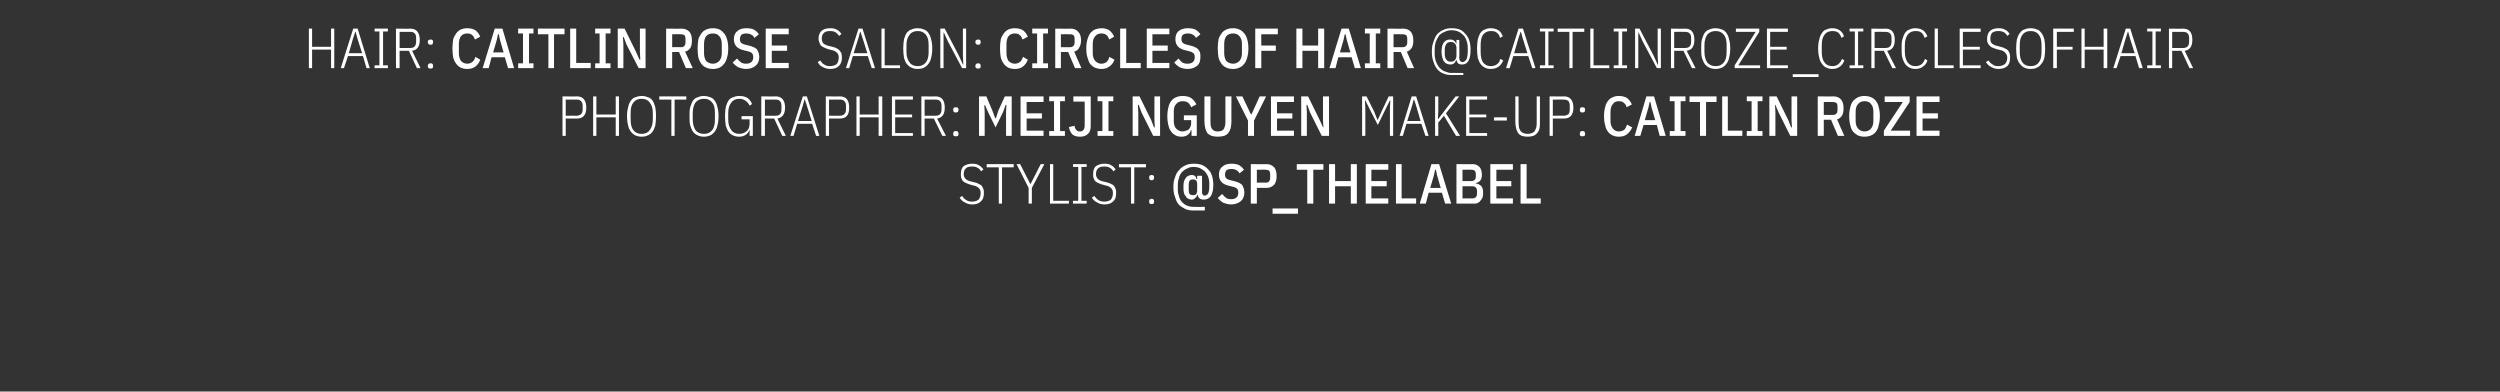
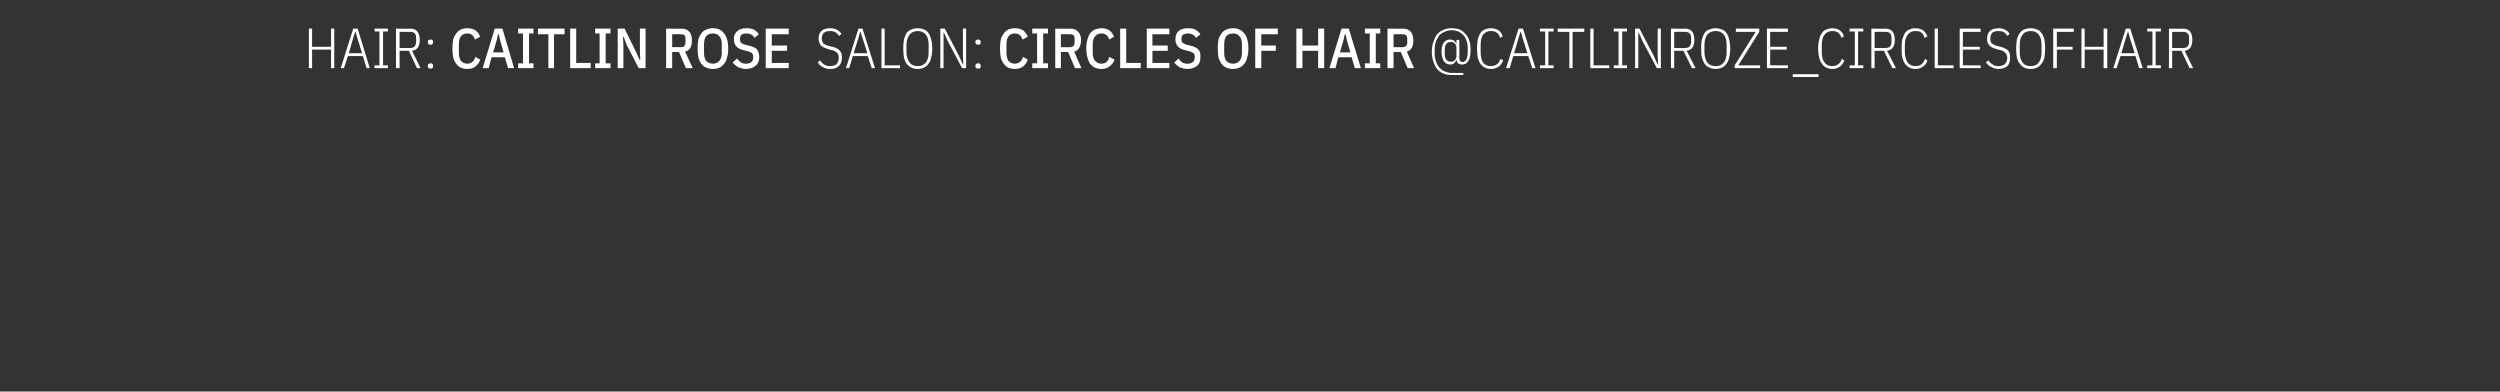
<svg xmlns="http://www.w3.org/2000/svg" version="1.1" width="620px" height="97.1px" viewBox="0 -6 620 97.1" style="top:-6px">
  <rect x="0" y="-6" width="620" height="97.1" fill="#333333" stroke="none" />
  <desc>Hair: Caitlin Rose Salon: Circles of Hair @caitlinroze_circlesofhair Photographer: Meiji Nguyen Make Up: Caitlin Roze...</desc>
  <defs />
  <g id="Polygon180861">
-     <path d="M 241.1 44.7 C 240.4 44.7 239.7 44.5 239.3 44.2 C 238.8 44 238.3 43.6 238 43 C 238 43 238.6 42.6 238.6 42.6 C 238.9 43 239.2 43.4 239.6 43.6 C 240 43.9 240.5 44 241.1 44 C 241.8 44 242.3 43.8 242.7 43.5 C 243 43.1 243.2 42.6 243.2 41.9 C 243.2 41.4 243.1 41 242.8 40.7 C 242.5 40.4 242.1 40.1 241.4 40 C 241.4 40 240.7 39.8 240.7 39.8 C 240.2 39.7 239.9 39.5 239.6 39.4 C 239.3 39.3 239 39.1 238.8 38.9 C 238.6 38.7 238.5 38.4 238.4 38.1 C 238.3 37.9 238.3 37.5 238.3 37.2 C 238.3 36.3 238.5 35.6 239 35.2 C 239.6 34.8 240.3 34.6 241.1 34.6 C 241.8 34.6 242.4 34.7 242.8 35 C 243.2 35.2 243.6 35.6 243.9 36 C 243.9 36 243.3 36.5 243.3 36.5 C 243.1 36.1 242.8 35.8 242.4 35.6 C 242.1 35.4 241.7 35.3 241.1 35.3 C 240.4 35.3 239.9 35.4 239.6 35.7 C 239.2 36 239 36.5 239 37.2 C 239 37.7 239.2 38.1 239.5 38.4 C 239.7 38.6 240.2 38.9 240.8 39 C 240.8 39 241.6 39.2 241.6 39.2 C 242 39.3 242.4 39.4 242.7 39.6 C 243 39.7 243.3 39.9 243.5 40.1 C 243.6 40.4 243.8 40.6 243.9 40.9 C 244 41.2 244 41.5 244 41.9 C 244 42.9 243.8 43.5 243.2 44 C 242.7 44.5 242 44.7 241.1 44.7 Z M 248.5 35.5 L 248.5 44.5 L 247.7 44.5 L 247.7 35.5 L 244.7 35.5 L 244.7 34.7 L 251.4 34.7 L 251.4 35.5 L 248.5 35.5 Z M 255.1 44.5 L 255.1 40.6 L 252.1 34.7 L 253 34.7 L 255.5 39.6 L 255.6 39.6 L 258.1 34.7 L 259 34.7 L 255.9 40.6 L 255.9 44.5 L 255.1 44.5 Z M 260.4 44.5 L 260.4 34.7 L 261.2 34.7 L 261.2 43.8 L 265.1 43.8 L 265.1 44.5 L 260.4 44.5 Z M 266.1 44.5 L 266.1 43.8 L 267.4 43.8 L 267.4 35.4 L 266.1 35.4 L 266.1 34.7 L 269.5 34.7 L 269.5 35.4 L 268.2 35.4 L 268.2 43.8 L 269.5 43.8 L 269.5 44.5 L 266.1 44.5 Z M 273.9 44.7 C 273.2 44.7 272.5 44.5 272.1 44.2 C 271.6 44 271.1 43.6 270.8 43 C 270.8 43 271.4 42.6 271.4 42.6 C 271.7 43 272 43.4 272.4 43.6 C 272.8 43.9 273.3 44 273.9 44 C 274.6 44 275.1 43.8 275.5 43.5 C 275.8 43.1 276 42.6 276 41.9 C 276 41.4 275.9 41 275.6 40.7 C 275.3 40.4 274.9 40.1 274.2 40 C 274.2 40 273.5 39.8 273.5 39.8 C 273 39.7 272.7 39.5 272.4 39.4 C 272.1 39.3 271.8 39.1 271.6 38.9 C 271.4 38.7 271.3 38.4 271.2 38.1 C 271.1 37.9 271.1 37.5 271.1 37.2 C 271.1 36.3 271.3 35.6 271.8 35.2 C 272.4 34.8 273.1 34.6 273.9 34.6 C 274.6 34.6 275.2 34.7 275.6 35 C 276 35.2 276.4 35.6 276.7 36 C 276.7 36 276.1 36.5 276.1 36.5 C 275.9 36.1 275.6 35.8 275.2 35.6 C 274.9 35.4 274.5 35.3 273.9 35.3 C 273.2 35.3 272.7 35.4 272.4 35.7 C 272 36 271.8 36.5 271.8 37.2 C 271.8 37.7 272 38.1 272.3 38.4 C 272.5 38.6 273 38.9 273.6 39 C 273.6 39 274.4 39.2 274.4 39.2 C 274.8 39.3 275.2 39.4 275.5 39.6 C 275.8 39.7 276.1 39.9 276.3 40.1 C 276.4 40.4 276.6 40.6 276.7 40.9 C 276.8 41.2 276.8 41.5 276.8 41.9 C 276.8 42.9 276.6 43.5 276 44 C 275.5 44.5 274.8 44.7 273.9 44.7 Z M 281.3 35.5 L 281.3 44.5 L 280.5 44.5 L 280.5 35.5 L 277.5 35.5 L 277.5 34.7 L 284.2 34.7 L 284.2 35.5 L 281.3 35.5 Z M 286.2 44.1 C 286.2 44.5 286 44.6 285.6 44.6 C 285.2 44.6 285 44.5 285 44.1 C 285 44.1 285 43.9 285 43.9 C 285 43.5 285.2 43.3 285.6 43.3 C 286 43.3 286.2 43.5 286.2 43.9 C 286.25 43.9 286.2 44.1 286.2 44.1 C 286.2 44.1 286.25 44.09 286.2 44.1 Z M 286.2 38.1 C 286.2 38.5 286 38.7 285.6 38.7 C 285.2 38.7 285 38.5 285 38.1 C 285 38.1 285 37.9 285 37.9 C 285 37.6 285.2 37.4 285.6 37.4 C 286 37.4 286.2 37.6 286.2 37.9 C 286.25 37.94 286.2 38.1 286.2 38.1 C 286.2 38.1 286.25 38.12 286.2 38.1 Z M 298.8 46.2 C 298.8 46.2 296.02 46.2 296 46.2 C 295.2 46.2 294.5 46.1 293.9 45.8 C 293.3 45.5 292.8 45.2 292.3 44.7 C 291.9 44.2 291.6 43.6 291.4 42.8 C 291.1 42.1 291 41.3 291 40.4 C 291 39.5 291.1 38.7 291.4 38 C 291.6 37.3 291.9 36.7 292.4 36.2 C 292.8 35.7 293.3 35.3 294 35 C 294.6 34.7 295.3 34.6 296.1 34.6 C 296.8 34.6 297.5 34.7 298.1 34.9 C 298.7 35.2 299.2 35.5 299.6 36 C 300.1 36.4 300.4 37 300.6 37.7 C 300.8 38.3 300.9 39.1 300.9 39.9 C 300.9 41.1 300.7 41.9 300.3 42.6 C 299.9 43.2 299.3 43.5 298.6 43.5 C 298.1 43.5 297.7 43.4 297.5 43.2 C 297.2 43 297.1 42.7 297 42.3 C 297 42.3 296.9 42.3 296.9 42.3 C 296.8 42.7 296.7 42.9 296.4 43.1 C 296.2 43.4 295.9 43.5 295.5 43.5 C 295.2 43.5 295 43.4 294.7 43.3 C 294.5 43.2 294.2 43 294.1 42.7 C 293.9 42.5 293.7 42.2 293.6 41.8 C 293.5 41.4 293.5 41 293.5 40.4 C 293.5 39.9 293.5 39.5 293.6 39.1 C 293.7 38.7 293.9 38.4 294.1 38.1 C 294.2 37.9 294.5 37.7 294.7 37.6 C 295 37.5 295.2 37.4 295.5 37.4 C 295.9 37.4 296.2 37.5 296.4 37.7 C 296.6 37.9 296.7 38.2 296.8 38.5 C 296.79 38.51 296.9 38.5 296.9 38.5 L 296.9 37.6 L 298.1 37.6 C 298.1 37.6 298.13 41.65 298.1 41.6 C 298.1 42 298.2 42.2 298.3 42.3 C 298.4 42.5 298.5 42.5 298.8 42.5 C 299.1 42.5 299.4 42.3 299.6 42 C 299.8 41.6 299.9 41 299.9 40.3 C 299.9 40.3 299.9 39.5 299.9 39.5 C 299.9 38.8 299.8 38.3 299.6 37.8 C 299.4 37.3 299.1 36.9 298.8 36.5 C 298.4 36.2 298 35.9 297.6 35.7 C 297.1 35.5 296.6 35.4 296 35.4 C 295.4 35.4 294.9 35.5 294.4 35.8 C 293.9 36 293.5 36.3 293.1 36.7 C 292.8 37.1 292.5 37.5 292.4 38.1 C 292.2 38.6 292.1 39.2 292.1 39.9 C 292.1 39.9 292.1 40.9 292.1 40.9 C 292.1 41.6 292.2 42.2 292.4 42.7 C 292.5 43.2 292.8 43.7 293.1 44.1 C 293.5 44.5 293.9 44.8 294.4 45 C 294.9 45.2 295.4 45.3 296 45.3 C 296.02 45.35 298.8 45.3 298.8 45.3 L 298.8 46.2 Z M 295.9 42.4 C 296.2 42.4 296.5 42.3 296.7 42.1 C 296.8 41.9 296.9 41.6 296.9 41.3 C 296.9 41.3 296.9 39.6 296.9 39.6 C 296.9 39.3 296.8 39 296.7 38.8 C 296.5 38.6 296.2 38.5 295.9 38.5 C 295.5 38.5 295.2 38.6 295 38.8 C 294.9 39.1 294.8 39.4 294.8 39.8 C 294.8 39.8 294.8 41.1 294.8 41.1 C 294.8 41.5 294.9 41.8 295 42.1 C 295.2 42.3 295.5 42.4 295.9 42.4 Z M 305.3 44.7 C 304.6 44.7 304 44.5 303.4 44.3 C 302.9 44 302.4 43.6 302 43.1 C 302 43.1 303.1 42.1 303.1 42.1 C 303.4 42.5 303.7 42.8 304.1 43.1 C 304.4 43.3 304.9 43.4 305.3 43.4 C 306.5 43.4 307.1 42.8 307.1 41.8 C 307.1 41.4 307 41 306.8 40.8 C 306.6 40.6 306.2 40.4 305.7 40.3 C 305.7 40.3 304.9 40.1 304.9 40.1 C 304 39.9 303.4 39.6 303 39.2 C 302.5 38.7 302.3 38.1 302.3 37.3 C 302.3 36.4 302.6 35.7 303.2 35.3 C 303.7 34.8 304.5 34.6 305.4 34.6 C 306.1 34.6 306.7 34.7 307.2 34.9 C 307.7 35.2 308.1 35.5 308.5 36.1 C 308.5 36.1 307.4 37 307.4 37 C 307.2 36.6 306.9 36.3 306.6 36.2 C 306.3 36 305.9 35.9 305.4 35.9 C 304.9 35.9 304.5 36 304.2 36.2 C 304 36.4 303.8 36.8 303.8 37.3 C 303.8 37.7 303.9 38 304.1 38.2 C 304.3 38.4 304.7 38.6 305.2 38.7 C 305.2 38.7 306 38.9 306 38.9 C 306.4 39 306.8 39.1 307.2 39.3 C 307.5 39.4 307.7 39.6 308 39.8 C 308.2 40.1 308.3 40.3 308.4 40.6 C 308.5 40.9 308.6 41.3 308.6 41.7 C 308.6 42.7 308.3 43.4 307.7 43.9 C 307.1 44.4 306.3 44.7 305.3 44.7 Z M 310.2 44.5 L 310.2 34.7 C 310.2 34.7 314.07 34.75 314.1 34.7 C 314.9 34.7 315.5 35 316 35.5 C 316.4 36 316.6 36.7 316.6 37.7 C 316.6 38.6 316.4 39.3 316 39.8 C 315.5 40.3 314.9 40.6 314.1 40.6 C 314.07 40.57 311.7 40.6 311.7 40.6 L 311.7 44.5 L 310.2 44.5 Z M 311.7 39.3 C 311.7 39.3 313.94 39.26 313.9 39.3 C 314.3 39.3 314.6 39.2 314.7 39 C 314.9 38.8 315 38.5 315 38.1 C 315 38.1 315 37.2 315 37.2 C 315 36.8 314.9 36.5 314.7 36.3 C 314.6 36.2 314.3 36.1 313.9 36.1 C 313.94 36.06 311.7 36.1 311.7 36.1 L 311.7 39.3 Z M 315.6 47 L 315.6 45.7 L 321.9 45.7 L 321.9 47 L 315.6 47 Z M 325.7 36.1 L 325.7 44.5 L 324.2 44.5 L 324.2 36.1 L 321.6 36.1 L 321.6 34.7 L 328.2 34.7 L 328.2 36.1 L 325.7 36.1 Z M 335 40.2 L 331.1 40.2 L 331.1 44.5 L 329.6 44.5 L 329.6 34.7 L 331.1 34.7 L 331.1 38.9 L 335 38.9 L 335 34.7 L 336.5 34.7 L 336.5 44.5 L 335 44.5 L 335 40.2 Z M 338.7 44.5 L 338.7 34.7 L 344.3 34.7 L 344.3 36.1 L 340.1 36.1 L 340.1 38.9 L 343.9 38.9 L 343.9 40.2 L 340.1 40.2 L 340.1 43.2 L 344.3 43.2 L 344.3 44.5 L 338.7 44.5 Z M 346.2 44.5 L 346.2 34.7 L 347.6 34.7 L 347.6 43.2 L 351.2 43.2 L 351.2 44.5 L 346.2 44.5 Z M 358.4 44.5 L 357.6 41.8 L 354.3 41.8 L 353.6 44.5 L 352.1 44.5 L 355 34.7 L 356.9 34.7 L 359.9 44.5 L 358.4 44.5 Z M 356.4 37.5 L 356.1 36.1 L 355.9 36.1 L 355.6 37.5 L 354.7 40.6 L 357.3 40.6 L 356.4 37.5 Z M 361.2 34.7 C 361.2 34.7 365.21 34.75 365.2 34.7 C 366 34.7 366.5 35 366.9 35.4 C 367.3 35.8 367.5 36.5 367.5 37.3 C 367.5 37.9 367.4 38.4 367.1 38.8 C 366.8 39.1 366.5 39.3 366 39.4 C 366 39.4 366 39.5 366 39.5 C 366.2 39.5 366.5 39.6 366.7 39.7 C 366.9 39.8 367.1 39.9 367.3 40.1 C 367.5 40.3 367.6 40.6 367.7 40.8 C 367.8 41.1 367.8 41.4 367.8 41.7 C 367.8 42.1 367.8 42.5 367.7 42.9 C 367.6 43.2 367.4 43.5 367.2 43.7 C 367 44 366.8 44.2 366.5 44.3 C 366.2 44.5 365.9 44.5 365.6 44.5 C 365.6 44.52 361.2 44.5 361.2 44.5 L 361.2 34.7 Z M 362.7 43.2 C 362.7 43.2 365.17 43.2 365.2 43.2 C 365.5 43.2 365.8 43.1 366 42.9 C 366.2 42.7 366.3 42.4 366.3 42 C 366.3 42 366.3 41.4 366.3 41.4 C 366.3 41 366.2 40.7 366 40.5 C 365.8 40.3 365.5 40.2 365.2 40.2 C 365.17 40.18 362.7 40.2 362.7 40.2 L 362.7 43.2 Z M 362.7 38.9 C 362.7 38.9 364.93 38.91 364.9 38.9 C 365.3 38.9 365.5 38.8 365.7 38.6 C 365.9 38.5 366 38.2 366 37.8 C 366 37.8 366 37.2 366 37.2 C 366 36.8 365.9 36.5 365.7 36.3 C 365.5 36.2 365.3 36.1 364.9 36.1 C 364.93 36.06 362.7 36.1 362.7 36.1 L 362.7 38.9 Z M 369.6 44.5 L 369.6 34.7 L 375.2 34.7 L 375.2 36.1 L 371.1 36.1 L 371.1 38.9 L 374.8 38.9 L 374.8 40.2 L 371.1 40.2 L 371.1 43.2 L 375.2 43.2 L 375.2 44.5 L 369.6 44.5 Z M 377.1 44.5 L 377.1 34.7 L 378.6 34.7 L 378.6 43.2 L 382.1 43.2 L 382.1 44.5 L 377.1 44.5 Z " stroke="none" fill="#fff" />
-   </g>
+     </g>
  <g id="Polygon180860">
-     <path d="M 139.5 27.7 L 139.5 17.9 C 139.5 17.9 143.06 17.95 143.1 17.9 C 144.6 17.9 145.4 18.9 145.4 20.7 C 145.4 22.5 144.6 23.4 143.1 23.4 C 143.06 23.41 140.3 23.4 140.3 23.4 L 140.3 27.7 L 139.5 27.7 Z M 140.3 22.7 C 140.3 22.7 143.03 22.68 143 22.7 C 143.5 22.7 143.9 22.5 144.1 22.3 C 144.4 22 144.5 21.6 144.5 21.1 C 144.5 21.1 144.5 20.2 144.5 20.2 C 144.5 19.7 144.4 19.4 144.1 19.1 C 143.9 18.8 143.5 18.7 143 18.7 C 143.03 18.68 140.3 18.7 140.3 18.7 L 140.3 22.7 Z M 152.7 23.1 L 147.9 23.1 L 147.9 27.7 L 147.1 27.7 L 147.1 17.9 L 147.9 17.9 L 147.9 22.4 L 152.7 22.4 L 152.7 17.9 L 153.5 17.9 L 153.5 27.7 L 152.7 27.7 L 152.7 23.1 Z M 159.1 27.9 C 158.6 27.9 158.1 27.8 157.6 27.6 C 157.2 27.4 156.8 27.1 156.5 26.7 C 156.2 26.3 155.9 25.8 155.8 25.2 C 155.6 24.5 155.5 23.7 155.5 22.8 C 155.5 21.9 155.6 21.2 155.8 20.5 C 155.9 19.9 156.2 19.3 156.5 18.9 C 156.8 18.5 157.2 18.2 157.6 18.1 C 158.1 17.9 158.6 17.8 159.1 17.8 C 159.7 17.8 160.2 17.9 160.6 18.1 C 161.1 18.2 161.5 18.5 161.8 18.9 C 162.1 19.3 162.3 19.9 162.5 20.5 C 162.6 21.2 162.7 21.9 162.7 22.8 C 162.7 23.7 162.6 24.5 162.5 25.2 C 162.3 25.8 162.1 26.3 161.8 26.7 C 161.5 27.1 161.1 27.4 160.6 27.6 C 160.2 27.8 159.7 27.9 159.1 27.9 Z M 159.1 27.2 C 160 27.2 160.7 26.9 161.1 26.3 C 161.6 25.7 161.9 24.8 161.9 23.7 C 161.9 23.7 161.9 22 161.9 22 C 161.9 20.8 161.6 20 161.1 19.4 C 160.7 18.8 160 18.5 159.1 18.5 C 158.2 18.5 157.6 18.8 157.1 19.4 C 156.6 20 156.4 20.8 156.4 22 C 156.4 22 156.4 23.7 156.4 23.7 C 156.4 24.8 156.6 25.7 157.1 26.3 C 157.6 26.9 158.2 27.2 159.1 27.2 Z M 167.3 18.7 L 167.3 27.7 L 166.5 27.7 L 166.5 18.7 L 163.5 18.7 L 163.5 17.9 L 170.2 17.9 L 170.2 18.7 L 167.3 18.7 Z M 174.6 27.9 C 174 27.9 173.5 27.8 173.1 27.6 C 172.6 27.4 172.2 27.1 171.9 26.7 C 171.6 26.3 171.4 25.8 171.2 25.2 C 171 24.5 171 23.7 171 22.8 C 171 21.9 171 21.2 171.2 20.5 C 171.4 19.9 171.6 19.3 171.9 18.9 C 172.2 18.5 172.6 18.2 173.1 18.1 C 173.5 17.9 174 17.8 174.6 17.8 C 175.1 17.8 175.6 17.9 176.1 18.1 C 176.5 18.2 176.9 18.5 177.2 18.9 C 177.5 19.3 177.8 19.9 177.9 20.5 C 178.1 21.2 178.2 21.9 178.2 22.8 C 178.2 23.7 178.1 24.5 177.9 25.2 C 177.8 25.8 177.5 26.3 177.2 26.7 C 176.9 27.1 176.5 27.4 176.1 27.6 C 175.6 27.8 175.1 27.9 174.6 27.9 Z M 174.6 27.2 C 175.5 27.2 176.1 26.9 176.6 26.3 C 177.1 25.7 177.3 24.8 177.3 23.7 C 177.3 23.7 177.3 22 177.3 22 C 177.3 20.8 177.1 20 176.6 19.4 C 176.1 18.8 175.5 18.5 174.6 18.5 C 173.7 18.5 173 18.8 172.5 19.4 C 172.1 20 171.8 20.8 171.8 22 C 171.8 22 171.8 23.7 171.8 23.7 C 171.8 24.8 172.1 25.7 172.5 26.3 C 173 26.9 173.7 27.2 174.6 27.2 Z M 185.9 26.3 C 185.9 26.3 185.82 26.25 185.8 26.3 C 185.7 26.7 185.4 27.1 185 27.4 C 184.6 27.7 184 27.9 183.3 27.9 C 182.7 27.9 182.3 27.8 181.8 27.6 C 181.4 27.4 181 27.1 180.7 26.7 C 180.4 26.3 180.2 25.8 180 25.2 C 179.9 24.5 179.8 23.7 179.8 22.8 C 179.8 21.9 179.9 21.2 180 20.5 C 180.2 19.9 180.4 19.3 180.7 18.9 C 181 18.5 181.4 18.2 181.9 18.1 C 182.3 17.9 182.8 17.8 183.4 17.8 C 184.2 17.8 184.9 18 185.4 18.3 C 185.9 18.7 186.3 19.2 186.5 19.8 C 186.5 19.8 185.9 20.2 185.9 20.2 C 185.7 19.7 185.3 19.3 184.9 19 C 184.5 18.7 184 18.5 183.4 18.5 C 182.5 18.5 181.8 18.8 181.4 19.4 C 180.9 20 180.6 20.8 180.6 22 C 180.6 22 180.6 23.7 180.6 23.7 C 180.6 24.8 180.9 25.7 181.4 26.3 C 181.8 26.9 182.5 27.2 183.4 27.2 C 183.8 27.2 184.1 27.1 184.4 27 C 184.7 26.9 185 26.7 185.2 26.5 C 185.4 26.3 185.6 26 185.7 25.8 C 185.8 25.5 185.9 25.1 185.9 24.7 C 185.9 24.73 185.9 23.6 185.9 23.6 L 183.9 23.6 L 183.9 22.8 L 186.7 22.8 L 186.7 27.7 L 185.9 27.7 L 185.9 26.3 Z M 189.7 27.7 L 188.8 27.7 L 188.8 17.9 C 188.8 17.9 192.4 17.95 192.4 17.9 C 193.9 17.9 194.7 18.9 194.7 20.7 C 194.7 22.3 194 23.2 192.8 23.4 C 192.76 23.38 194.9 27.7 194.9 27.7 L 194 27.7 L 192 23.4 L 189.7 23.4 L 189.7 27.7 Z M 192.4 22.7 C 193.3 22.7 193.8 22.2 193.8 21.1 C 193.8 21.1 193.8 20.2 193.8 20.2 C 193.8 19.2 193.3 18.7 192.4 18.7 C 192.37 18.68 189.7 18.7 189.7 18.7 L 189.7 22.7 C 189.7 22.7 192.37 22.71 192.4 22.7 Z M 202.4 27.7 L 201.4 24.7 L 197.7 24.7 L 196.8 27.7 L 196 27.7 L 199.1 17.9 L 200.1 17.9 L 203.2 27.7 L 202.4 27.7 Z M 200.1 20.2 L 199.6 18.7 L 199.5 18.7 L 199.1 20.2 L 197.9 24 L 201.3 24 L 200.1 20.2 Z M 204.8 27.7 L 204.8 17.9 C 204.8 17.9 208.34 17.95 208.3 17.9 C 209.9 17.9 210.6 18.9 210.6 20.7 C 210.6 22.5 209.9 23.4 208.3 23.4 C 208.34 23.41 205.6 23.4 205.6 23.4 L 205.6 27.7 L 204.8 27.7 Z M 205.6 22.7 C 205.6 22.7 208.31 22.68 208.3 22.7 C 208.8 22.7 209.2 22.5 209.4 22.3 C 209.7 22 209.8 21.6 209.8 21.1 C 209.8 21.1 209.8 20.2 209.8 20.2 C 209.8 19.7 209.7 19.4 209.4 19.1 C 209.2 18.8 208.8 18.7 208.3 18.7 C 208.31 18.68 205.6 18.7 205.6 18.7 L 205.6 22.7 Z M 217.9 23.1 L 213.2 23.1 L 213.2 27.7 L 212.4 27.7 L 212.4 17.9 L 213.2 17.9 L 213.2 22.4 L 217.9 22.4 L 217.9 17.9 L 218.8 17.9 L 218.8 27.7 L 217.9 27.7 L 217.9 23.1 Z M 221.2 27.7 L 221.2 17.9 L 226.4 17.9 L 226.4 18.7 L 222 18.7 L 222 22.4 L 226.2 22.4 L 226.2 23.1 L 222 23.1 L 222 27 L 226.4 27 L 226.4 27.7 L 221.2 27.7 Z M 229.3 27.7 L 228.5 27.7 L 228.5 17.9 C 228.5 17.9 232.04 17.95 232 17.9 C 233.6 17.9 234.3 18.9 234.3 20.7 C 234.3 22.3 233.7 23.2 232.4 23.4 C 232.41 23.38 234.6 27.7 234.6 27.7 L 233.7 27.7 L 231.6 23.4 L 229.3 23.4 L 229.3 27.7 Z M 232 22.7 C 233 22.7 233.5 22.2 233.5 21.1 C 233.5 21.1 233.5 20.2 233.5 20.2 C 233.5 19.2 233 18.7 232 18.7 C 232.01 18.68 229.3 18.7 229.3 18.7 L 229.3 22.7 C 229.3 22.7 232.01 22.71 232 22.7 Z M 237.7 27.3 C 237.7 27.7 237.5 27.8 237 27.8 C 236.6 27.8 236.4 27.7 236.4 27.3 C 236.4 27.3 236.4 27.1 236.4 27.1 C 236.4 26.7 236.6 26.5 237 26.5 C 237.5 26.5 237.7 26.7 237.7 27.1 C 237.67 27.1 237.7 27.3 237.7 27.3 C 237.7 27.3 237.67 27.29 237.7 27.3 Z M 237.7 21.3 C 237.7 21.7 237.5 21.9 237 21.9 C 236.6 21.9 236.4 21.7 236.4 21.3 C 236.4 21.3 236.4 21.1 236.4 21.1 C 236.4 20.8 236.6 20.6 237 20.6 C 237.5 20.6 237.7 20.8 237.7 21.1 C 237.67 21.14 237.7 21.3 237.7 21.3 C 237.7 21.3 237.67 21.32 237.7 21.3 Z M 249.5 21.7 L 249.6 20 L 249.4 20 L 248.8 21.7 L 246.9 25.6 L 245 21.7 L 244.3 20.1 L 244.1 20.1 L 244.2 21.7 L 244.2 27.7 L 242.8 27.7 L 242.8 17.9 L 244.6 17.9 L 246.1 21.4 L 246.8 23.3 L 247 23.3 L 247.6 21.4 L 249.2 17.9 L 250.9 17.9 L 250.9 27.7 L 249.5 27.7 L 249.5 21.7 Z M 253.1 27.7 L 253.1 17.9 L 258.8 17.9 L 258.8 19.3 L 254.6 19.3 L 254.6 22.1 L 258.4 22.1 L 258.4 23.4 L 254.6 23.4 L 254.6 26.4 L 258.8 26.4 L 258.8 27.7 L 253.1 27.7 Z M 260.2 27.7 L 260.2 26.5 L 261.4 26.5 L 261.4 19.1 L 260.2 19.1 L 260.2 17.9 L 264.1 17.9 L 264.1 19.1 L 262.9 19.1 L 262.9 26.5 L 264.1 26.5 L 264.1 27.7 L 260.2 27.7 Z M 270.5 17.9 C 270.5 17.9 270.51 25.31 270.5 25.3 C 270.5 26.1 270.3 26.8 269.8 27.2 C 269.3 27.7 268.7 27.9 267.8 27.9 C 267 27.9 266.4 27.7 265.9 27.3 C 265.5 26.8 265.2 26.2 265.1 25.5 C 265.1 25.5 266.5 25.2 266.5 25.2 C 266.5 25.6 266.7 26 266.9 26.2 C 267.1 26.5 267.4 26.6 267.8 26.6 C 268.2 26.6 268.5 26.5 268.7 26.2 C 268.9 26 269 25.6 269 25.1 C 269.03 25.14 269 19.2 269 19.2 L 266.2 19.2 L 266.2 17.9 L 270.5 17.9 Z M 272.2 27.7 L 272.2 26.5 L 273.4 26.5 L 273.4 19.1 L 272.2 19.1 L 272.2 17.9 L 276.1 17.9 L 276.1 19.1 L 274.9 19.1 L 274.9 26.5 L 276.1 26.5 L 276.1 27.7 L 272.2 27.7 Z M 283.1 21.9 L 282.4 20 L 282.2 20 L 282.3 21.9 L 282.3 27.7 L 280.9 27.7 L 280.9 17.9 L 282.6 17.9 L 285.5 23.8 L 286.2 25.6 L 286.4 25.6 L 286.3 23.8 L 286.3 17.9 L 287.7 17.9 L 287.7 27.7 L 286 27.7 L 283.1 21.9 Z M 295.5 26.3 C 295.5 26.3 295.35 26.28 295.3 26.3 C 295.3 26.7 295 27.1 294.6 27.4 C 294.3 27.7 293.7 27.9 293 27.9 C 292.5 27.9 292 27.8 291.6 27.6 C 291.2 27.4 290.8 27.1 290.5 26.7 C 290.2 26.3 289.9 25.8 289.8 25.2 C 289.6 24.5 289.5 23.7 289.5 22.8 C 289.5 22 289.6 21.2 289.8 20.5 C 289.9 19.9 290.2 19.4 290.5 19 C 290.8 18.6 291.2 18.3 291.7 18.1 C 292.2 17.9 292.7 17.8 293.3 17.8 C 294.2 17.8 294.9 18 295.4 18.3 C 295.9 18.7 296.4 19.2 296.7 19.9 C 296.7 19.9 295.4 20.6 295.4 20.6 C 295.3 20.2 295 19.8 294.7 19.5 C 294.3 19.2 293.9 19.1 293.3 19.1 C 292.6 19.1 292.1 19.3 291.7 19.8 C 291.3 20.2 291.1 20.8 291.1 21.6 C 291.1 21.6 291.1 24 291.1 24 C 291.1 24.8 291.3 25.5 291.7 25.9 C 292.1 26.3 292.6 26.6 293.3 26.6 C 293.6 26.6 293.9 26.5 294.1 26.4 C 294.4 26.4 294.6 26.2 294.8 26.1 C 295 25.9 295.1 25.7 295.2 25.5 C 295.3 25.2 295.4 25 295.4 24.7 C 295.39 24.68 295.4 23.8 295.4 23.8 L 293.6 23.8 L 293.6 22.6 L 296.8 22.6 L 296.8 27.7 L 295.5 27.7 L 295.5 26.3 Z M 300.2 17.9 C 300.2 17.9 300.18 24.28 300.2 24.3 C 300.2 25.1 300.3 25.6 300.6 26 C 300.9 26.4 301.3 26.6 302 26.6 C 302.7 26.6 303.2 26.4 303.5 26 C 303.7 25.6 303.9 25.1 303.9 24.3 C 303.88 24.28 303.9 17.9 303.9 17.9 L 305.4 17.9 C 305.4 17.9 305.36 24.04 305.4 24 C 305.4 24.7 305.3 25.3 305.2 25.8 C 305.1 26.2 304.9 26.6 304.6 27 C 304.4 27.3 304 27.5 303.6 27.7 C 303.2 27.8 302.6 27.9 302 27.9 C 301.4 27.9 300.9 27.8 300.5 27.7 C 300 27.5 299.7 27.3 299.4 27 C 299.2 26.6 299 26.2 298.9 25.8 C 298.8 25.3 298.7 24.7 298.7 24 C 298.7 24.04 298.7 17.9 298.7 17.9 L 300.2 17.9 Z M 309.5 27.7 L 309.5 23.9 L 306.5 17.9 L 308.1 17.9 L 310.2 22.3 L 310.4 22.3 L 312.4 17.9 L 314 17.9 L 311 23.9 L 311 27.7 L 309.5 27.7 Z M 315.2 27.7 L 315.2 17.9 L 320.9 17.9 L 320.9 19.3 L 316.7 19.3 L 316.7 22.1 L 320.5 22.1 L 320.5 23.4 L 316.7 23.4 L 316.7 26.4 L 320.9 26.4 L 320.9 27.7 L 315.2 27.7 Z M 324.9 21.9 L 324.2 20 L 324 20 L 324.1 21.9 L 324.1 27.7 L 322.7 27.7 L 322.7 17.9 L 324.4 17.9 L 327.3 23.8 L 328.1 25.6 L 328.2 25.6 L 328.1 23.8 L 328.1 17.9 L 329.6 17.9 L 329.6 27.7 L 327.8 27.7 L 324.9 21.9 Z M 344.7 20.9 L 344.8 18.9 L 344.7 18.9 L 343.7 20.9 L 341.7 25 L 339.6 20.9 L 338.6 18.9 L 338.5 18.9 L 338.6 20.9 L 338.6 27.7 L 337.8 27.7 L 337.8 17.9 L 338.9 17.9 L 340.8 21.7 L 341.6 23.7 L 341.7 23.7 L 342.6 21.7 L 344.4 17.9 L 345.5 17.9 L 345.5 27.7 L 344.7 27.7 L 344.7 20.9 Z M 353.5 27.7 L 352.5 24.7 L 348.8 24.7 L 347.9 27.7 L 347.1 27.7 L 350.1 17.9 L 351.2 17.9 L 354.3 27.7 L 353.5 27.7 Z M 351.2 20.2 L 350.7 18.7 L 350.6 18.7 L 350.2 20.2 L 349 24 L 352.3 24 L 351.2 20.2 Z M 358.1 22.7 L 356.7 24.4 L 356.7 27.7 L 355.9 27.7 L 355.9 17.9 L 356.7 17.9 L 356.7 21.4 L 356.6 23.5 L 356.7 23.5 L 358.3 21.4 L 361 17.9 L 361.9 17.9 L 358.6 22.1 L 362.1 27.7 L 361.1 27.7 L 358.1 22.7 Z M 363.6 27.7 L 363.6 17.9 L 368.8 17.9 L 368.8 18.7 L 364.4 18.7 L 364.4 22.4 L 368.6 22.4 L 368.6 23.1 L 364.4 23.1 L 364.4 27 L 368.8 27 L 368.8 27.7 L 363.6 27.7 Z M 370.5 23.9 L 370.5 23.1 L 373.7 23.1 L 373.7 23.9 L 370.5 23.9 Z M 376.6 17.9 C 376.6 17.9 376.63 24.25 376.6 24.2 C 376.6 24.8 376.7 25.2 376.7 25.6 C 376.8 25.9 376.9 26.2 377.1 26.5 C 377.3 26.7 377.5 26.9 377.8 27 C 378.1 27.1 378.4 27.2 378.9 27.2 C 379.3 27.2 379.7 27.1 379.9 27 C 380.2 26.9 380.5 26.7 380.6 26.5 C 380.8 26.2 380.9 25.9 381 25.6 C 381.1 25.2 381.1 24.8 381.1 24.2 C 381.11 24.25 381.1 17.9 381.1 17.9 L 381.9 17.9 C 381.9 17.9 381.92 24.12 381.9 24.1 C 381.9 24.8 381.9 25.4 381.8 25.8 C 381.7 26.3 381.5 26.7 381.2 27 C 381 27.3 380.7 27.5 380.3 27.7 C 379.9 27.8 379.4 27.9 378.9 27.9 C 378.3 27.9 377.8 27.8 377.4 27.7 C 377 27.5 376.7 27.3 376.5 27 C 376.3 26.7 376.1 26.3 376 25.8 C 375.9 25.4 375.8 24.8 375.8 24.1 C 375.82 24.12 375.8 17.9 375.8 17.9 L 376.6 17.9 Z M 384.3 27.7 L 384.3 17.9 C 384.3 17.9 387.87 17.95 387.9 17.9 C 389.4 17.9 390.2 18.9 390.2 20.7 C 390.2 22.5 389.4 23.4 387.9 23.4 C 387.87 23.41 385.1 23.4 385.1 23.4 L 385.1 27.7 L 384.3 27.7 Z M 385.1 22.7 C 385.1 22.7 387.85 22.68 387.8 22.7 C 388.3 22.7 388.7 22.5 389 22.3 C 389.2 22 389.3 21.6 389.3 21.1 C 389.3 21.1 389.3 20.2 389.3 20.2 C 389.3 19.7 389.2 19.4 389 19.1 C 388.7 18.8 388.3 18.7 387.8 18.7 C 387.85 18.68 385.1 18.7 385.1 18.7 L 385.1 22.7 Z M 393.1 27.3 C 393.1 27.7 392.9 27.8 392.4 27.8 C 392 27.8 391.8 27.7 391.8 27.3 C 391.8 27.3 391.8 27.1 391.8 27.1 C 391.8 26.7 392 26.5 392.4 26.5 C 392.9 26.5 393.1 26.7 393.1 27.1 C 393.07 27.1 393.1 27.3 393.1 27.3 C 393.1 27.3 393.07 27.29 393.1 27.3 Z M 393.1 21.3 C 393.1 21.7 392.9 21.9 392.4 21.9 C 392 21.9 391.8 21.7 391.8 21.3 C 391.8 21.3 391.8 21.1 391.8 21.1 C 391.8 20.8 392 20.6 392.4 20.6 C 392.9 20.6 393.1 20.8 393.1 21.1 C 393.07 21.14 393.1 21.3 393.1 21.3 C 393.1 21.3 393.07 21.32 393.1 21.3 Z M 401.5 27.9 C 400.9 27.9 400.4 27.8 400 27.6 C 399.5 27.4 399.1 27.1 398.8 26.7 C 398.5 26.3 398.2 25.8 398.1 25.1 C 397.9 24.5 397.8 23.7 397.8 22.8 C 397.8 21.9 397.9 21.2 398.1 20.5 C 398.2 19.9 398.5 19.4 398.8 19 C 399.1 18.6 399.5 18.3 400 18.1 C 400.4 17.9 400.9 17.8 401.5 17.8 C 402.3 17.8 403 18 403.5 18.3 C 404 18.7 404.4 19.2 404.7 19.9 C 404.7 19.9 403.4 20.6 403.4 20.6 C 403.3 20.1 403 19.7 402.7 19.5 C 402.4 19.2 402 19.1 401.5 19.1 C 400.8 19.1 400.3 19.3 400 19.8 C 399.6 20.2 399.4 20.9 399.4 21.7 C 399.4 21.7 399.4 24 399.4 24 C 399.4 24.8 399.6 25.4 400 25.9 C 400.3 26.3 400.8 26.6 401.5 26.6 C 402 26.6 402.5 26.4 402.8 26.2 C 403.1 25.9 403.3 25.5 403.5 24.9 C 403.5 24.9 404.8 25.6 404.8 25.6 C 404.4 26.4 404 26.9 403.5 27.3 C 403 27.7 402.3 27.9 401.5 27.9 Z M 411.6 27.7 L 410.9 25 L 407.6 25 L 406.8 27.7 L 405.4 27.7 L 408.3 17.9 L 410.2 17.9 L 413.1 27.7 L 411.6 27.7 Z M 409.6 20.7 L 409.3 19.3 L 409.1 19.3 L 408.8 20.7 L 407.9 23.8 L 410.5 23.8 L 409.6 20.7 Z M 414.1 27.7 L 414.1 26.5 L 415.3 26.5 L 415.3 19.1 L 414.1 19.1 L 414.1 17.9 L 418 17.9 L 418 19.1 L 416.8 19.1 L 416.8 26.5 L 418 26.5 L 418 27.7 L 414.1 27.7 Z M 423.1 19.3 L 423.1 27.7 L 421.6 27.7 L 421.6 19.3 L 419 19.3 L 419 17.9 L 425.7 17.9 L 425.7 19.3 L 423.1 19.3 Z M 427.1 27.7 L 427.1 17.9 L 428.5 17.9 L 428.5 26.4 L 432.1 26.4 L 432.1 27.7 L 427.1 27.7 Z M 433.2 27.7 L 433.2 26.5 L 434.4 26.5 L 434.4 19.1 L 433.2 19.1 L 433.2 17.9 L 437.1 17.9 L 437.1 19.1 L 435.9 19.1 L 435.9 26.5 L 437.1 26.5 L 437.1 27.7 L 433.2 27.7 Z M 441.1 21.9 L 440.3 20 L 440.2 20 L 440.3 21.9 L 440.3 27.7 L 438.8 27.7 L 438.8 17.9 L 440.6 17.9 L 443.5 23.8 L 444.2 25.6 L 444.4 25.6 L 444.3 23.8 L 444.3 17.9 L 445.7 17.9 L 445.7 27.7 L 444 27.7 L 441.1 21.9 Z M 452.3 27.7 L 450.8 27.7 L 450.8 17.9 C 450.8 17.9 454.71 17.95 454.7 17.9 C 455.5 17.9 456.2 18.2 456.6 18.7 C 457 19.2 457.2 19.9 457.2 20.8 C 457.2 21.6 457.1 22.2 456.8 22.7 C 456.5 23.1 456.1 23.5 455.6 23.6 C 455.56 23.62 457.4 27.7 457.4 27.7 L 455.8 27.7 L 454.1 23.7 L 452.3 23.7 L 452.3 27.7 Z M 454.6 22.5 C 454.9 22.5 455.2 22.4 455.4 22.2 C 455.6 22 455.7 21.7 455.7 21.3 C 455.7 21.3 455.7 20.4 455.7 20.4 C 455.7 20 455.6 19.7 455.4 19.5 C 455.2 19.4 454.9 19.3 454.6 19.3 C 454.58 19.26 452.3 19.3 452.3 19.3 L 452.3 22.5 C 452.3 22.5 454.58 22.48 454.6 22.5 Z M 462.4 27.9 C 461.8 27.9 461.3 27.8 460.8 27.6 C 460.4 27.4 460 27.1 459.6 26.7 C 459.3 26.3 459 25.8 458.9 25.1 C 458.7 24.5 458.6 23.7 458.6 22.8 C 458.6 21.9 458.7 21.2 458.9 20.5 C 459 19.9 459.3 19.4 459.6 19 C 460 18.6 460.4 18.3 460.8 18.1 C 461.3 17.9 461.8 17.8 462.4 17.8 C 463 17.8 463.5 17.9 464 18.1 C 464.5 18.3 464.9 18.6 465.2 19 C 465.5 19.4 465.8 19.9 465.9 20.5 C 466.1 21.2 466.2 21.9 466.2 22.8 C 466.2 23.7 466.1 24.5 465.9 25.1 C 465.8 25.8 465.5 26.3 465.2 26.7 C 464.9 27.1 464.5 27.4 464 27.6 C 463.5 27.8 463 27.9 462.4 27.9 Z M 462.4 26.6 C 463.1 26.6 463.7 26.3 464 25.9 C 464.4 25.4 464.6 24.8 464.6 24 C 464.6 24 464.6 21.7 464.6 21.7 C 464.6 20.9 464.4 20.2 464 19.8 C 463.7 19.3 463.1 19.1 462.4 19.1 C 461.7 19.1 461.2 19.3 460.8 19.8 C 460.4 20.2 460.2 20.9 460.2 21.7 C 460.2 21.7 460.2 24 460.2 24 C 460.2 24.8 460.4 25.4 460.8 25.9 C 461.2 26.3 461.7 26.6 462.4 26.6 Z M 473.7 27.7 L 467.2 27.7 L 467.2 26.4 L 471.9 19.3 L 467.4 19.3 L 467.4 17.9 L 473.6 17.9 L 473.6 19.3 L 468.9 26.4 L 473.7 26.4 L 473.7 27.7 Z M 475.3 27.7 L 475.3 17.9 L 481 17.9 L 481 19.3 L 476.8 19.3 L 476.8 22.1 L 480.6 22.1 L 480.6 23.4 L 476.8 23.4 L 476.8 26.4 L 481 26.4 L 481 27.7 L 475.3 27.7 Z " stroke="none" fill="#fff" />
-   </g>
+     </g>
  <g id="Polygon180859">
    <path d="M 82.1 6.3 L 77.4 6.3 L 77.4 10.9 L 76.6 10.9 L 76.6 1.1 L 77.4 1.1 L 77.4 5.6 L 82.1 5.6 L 82.1 1.1 L 82.9 1.1 L 82.9 10.9 L 82.1 10.9 L 82.1 6.3 Z M 90.9 10.9 L 90 7.9 L 86.3 7.9 L 85.3 10.9 L 84.5 10.9 L 87.6 1.1 L 88.7 1.1 L 91.7 10.9 L 90.9 10.9 Z M 88.6 3.4 L 88.2 1.9 L 88.1 1.9 L 87.6 3.4 L 86.5 7.2 L 89.8 7.2 L 88.6 3.4 Z M 92.9 10.9 L 92.9 10.2 L 94.1 10.2 L 94.1 1.8 L 92.9 1.8 L 92.9 1.1 L 96.2 1.1 L 96.2 1.8 L 95 1.8 L 95 10.2 L 96.2 10.2 L 96.2 10.9 L 92.9 10.9 Z M 99.1 10.9 L 98.2 10.9 L 98.2 1.1 C 98.2 1.1 101.8 1.15 101.8 1.1 C 103.3 1.1 104.1 2.1 104.1 3.9 C 104.1 5.5 103.5 6.4 102.2 6.6 C 102.17 6.58 104.3 10.9 104.3 10.9 L 103.4 10.9 L 101.4 6.6 L 99.1 6.6 L 99.1 10.9 Z M 101.8 5.9 C 102.7 5.9 103.2 5.4 103.2 4.3 C 103.2 4.3 103.2 3.4 103.2 3.4 C 103.2 2.4 102.7 1.9 101.8 1.9 C 101.77 1.88 99.1 1.9 99.1 1.9 L 99.1 5.9 C 99.1 5.9 101.77 5.91 101.8 5.9 Z M 107.4 10.5 C 107.4 10.9 107.2 11 106.8 11 C 106.4 11 106.1 10.9 106.1 10.5 C 106.1 10.5 106.1 10.3 106.1 10.3 C 106.1 9.9 106.4 9.7 106.8 9.7 C 107.2 9.7 107.4 9.9 107.4 10.3 C 107.43 10.3 107.4 10.5 107.4 10.5 C 107.4 10.5 107.43 10.49 107.4 10.5 Z M 107.4 4.5 C 107.4 4.9 107.2 5.1 106.8 5.1 C 106.4 5.1 106.1 4.9 106.1 4.5 C 106.1 4.5 106.1 4.3 106.1 4.3 C 106.1 4 106.4 3.8 106.8 3.8 C 107.2 3.8 107.4 4 107.4 4.3 C 107.43 4.34 107.4 4.5 107.4 4.5 C 107.4 4.5 107.43 4.52 107.4 4.5 Z M 115.9 11.1 C 115.3 11.1 114.8 11 114.3 10.8 C 113.9 10.6 113.5 10.3 113.2 9.9 C 112.9 9.5 112.6 9 112.4 8.3 C 112.3 7.7 112.2 6.9 112.2 6 C 112.2 5.1 112.3 4.4 112.4 3.7 C 112.6 3.1 112.9 2.6 113.2 2.2 C 113.5 1.8 113.9 1.5 114.3 1.3 C 114.8 1.1 115.3 1 115.9 1 C 116.7 1 117.4 1.2 117.9 1.5 C 118.4 1.9 118.8 2.4 119.1 3.1 C 119.1 3.1 117.8 3.8 117.8 3.8 C 117.6 3.3 117.4 2.9 117.1 2.7 C 116.8 2.4 116.4 2.3 115.9 2.3 C 115.2 2.3 114.7 2.5 114.3 3 C 114 3.4 113.8 4.1 113.8 4.9 C 113.8 4.9 113.8 7.2 113.8 7.2 C 113.8 8 114 8.6 114.3 9.1 C 114.7 9.5 115.2 9.8 115.9 9.8 C 116.4 9.8 116.8 9.6 117.1 9.4 C 117.5 9.1 117.7 8.7 117.9 8.1 C 117.9 8.1 119.1 8.8 119.1 8.8 C 118.8 9.6 118.4 10.1 117.9 10.5 C 117.4 10.9 116.7 11.1 115.9 11.1 Z M 126 10.9 L 125.2 8.2 L 121.9 8.2 L 121.2 10.9 L 119.7 10.9 L 122.7 1.1 L 124.6 1.1 L 127.5 10.9 L 126 10.9 Z M 124 3.9 L 123.7 2.5 L 123.5 2.5 L 123.2 3.9 L 122.3 7 L 124.9 7 L 124 3.9 Z M 128.5 10.9 L 128.5 9.7 L 129.7 9.7 L 129.7 2.3 L 128.5 2.3 L 128.5 1.1 L 132.3 1.1 L 132.3 2.3 L 131.2 2.3 L 131.2 9.7 L 132.3 9.7 L 132.3 10.9 L 128.5 10.9 Z M 137.4 2.5 L 137.4 10.9 L 136 10.9 L 136 2.5 L 133.4 2.5 L 133.4 1.1 L 140 1.1 L 140 2.5 L 137.4 2.5 Z M 141.4 10.9 L 141.4 1.1 L 142.9 1.1 L 142.9 9.6 L 146.5 9.6 L 146.5 10.9 L 141.4 10.9 Z M 147.6 10.9 L 147.6 9.7 L 148.7 9.7 L 148.7 2.3 L 147.6 2.3 L 147.6 1.1 L 151.4 1.1 L 151.4 2.3 L 150.2 2.3 L 150.2 9.7 L 151.4 9.7 L 151.4 10.9 L 147.6 10.9 Z M 155.4 5.1 L 154.7 3.2 L 154.5 3.2 L 154.6 5.1 L 154.6 10.9 L 153.2 10.9 L 153.2 1.1 L 154.9 1.1 L 157.8 7 L 158.6 8.8 L 158.8 8.8 L 158.7 7 L 158.7 1.1 L 160.1 1.1 L 160.1 10.9 L 158.4 10.9 L 155.4 5.1 Z M 166.7 10.9 L 165.2 10.9 L 165.2 1.1 C 165.2 1.1 169.07 1.15 169.1 1.1 C 169.9 1.1 170.5 1.4 171 1.9 C 171.4 2.4 171.6 3.1 171.6 4 C 171.6 4.8 171.5 5.4 171.2 5.9 C 170.9 6.3 170.5 6.7 169.9 6.8 C 169.92 6.82 171.8 10.9 171.8 10.9 L 170.1 10.9 L 168.4 6.9 L 166.7 6.9 L 166.7 10.9 Z M 168.9 5.7 C 169.3 5.7 169.6 5.6 169.7 5.4 C 169.9 5.2 170 4.9 170 4.5 C 170 4.5 170 3.6 170 3.6 C 170 3.2 169.9 2.9 169.7 2.7 C 169.6 2.6 169.3 2.5 168.9 2.5 C 168.94 2.46 166.7 2.5 166.7 2.5 L 166.7 5.7 C 166.7 5.7 168.94 5.68 168.9 5.7 Z M 176.8 11.1 C 176.2 11.1 175.7 11 175.2 10.8 C 174.7 10.6 174.3 10.3 174 9.9 C 173.7 9.5 173.4 9 173.2 8.3 C 173.1 7.7 173 6.9 173 6 C 173 5.1 173.1 4.4 173.2 3.7 C 173.4 3.1 173.7 2.6 174 2.2 C 174.3 1.8 174.7 1.5 175.2 1.3 C 175.7 1.1 176.2 1 176.8 1 C 177.4 1 177.9 1.1 178.4 1.3 C 178.8 1.5 179.2 1.8 179.5 2.2 C 179.9 2.6 180.1 3.1 180.3 3.7 C 180.5 4.4 180.6 5.1 180.6 6 C 180.6 6.9 180.5 7.7 180.3 8.3 C 180.1 9 179.9 9.5 179.5 9.9 C 179.2 10.3 178.8 10.6 178.4 10.8 C 177.9 11 177.4 11.1 176.8 11.1 Z M 176.8 9.8 C 177.5 9.8 178 9.5 178.4 9.1 C 178.8 8.6 179 8 179 7.2 C 179 7.2 179 4.9 179 4.9 C 179 4.1 178.8 3.4 178.4 3 C 178 2.5 177.5 2.3 176.8 2.3 C 176.1 2.3 175.5 2.5 175.1 3 C 174.8 3.4 174.6 4.1 174.6 4.9 C 174.6 4.9 174.6 7.2 174.6 7.2 C 174.6 8 174.8 8.6 175.1 9.1 C 175.5 9.5 176.1 9.8 176.8 9.8 Z M 185 11.1 C 184.3 11.1 183.7 10.9 183.1 10.7 C 182.6 10.4 182.1 10 181.7 9.5 C 181.7 9.5 182.8 8.5 182.8 8.5 C 183.1 8.9 183.4 9.2 183.8 9.5 C 184.1 9.7 184.6 9.8 185 9.8 C 186.2 9.8 186.8 9.2 186.8 8.2 C 186.8 7.8 186.7 7.4 186.5 7.2 C 186.3 7 185.9 6.8 185.4 6.7 C 185.4 6.7 184.6 6.5 184.6 6.5 C 183.7 6.3 183.1 6 182.7 5.6 C 182.2 5.1 182 4.5 182 3.7 C 182 2.8 182.3 2.1 182.9 1.7 C 183.4 1.2 184.2 1 185.1 1 C 185.8 1 186.4 1.1 186.9 1.3 C 187.4 1.6 187.8 1.9 188.2 2.5 C 188.2 2.5 187.1 3.4 187.1 3.4 C 186.9 3 186.6 2.7 186.3 2.6 C 186 2.4 185.6 2.3 185.1 2.3 C 184.6 2.3 184.2 2.4 183.9 2.6 C 183.7 2.8 183.5 3.2 183.5 3.7 C 183.5 4.1 183.6 4.4 183.8 4.6 C 184 4.8 184.4 5 184.9 5.1 C 184.9 5.1 185.7 5.3 185.7 5.3 C 186.1 5.4 186.5 5.5 186.9 5.7 C 187.2 5.8 187.4 6 187.7 6.2 C 187.9 6.5 188 6.7 188.1 7 C 188.2 7.3 188.3 7.7 188.3 8.1 C 188.3 9.1 188 9.8 187.4 10.3 C 186.8 10.8 186 11.1 185 11.1 Z M 189.9 10.9 L 189.9 1.1 L 195.6 1.1 L 195.6 2.5 L 191.4 2.5 L 191.4 5.3 L 195.2 5.3 L 195.2 6.6 L 191.4 6.6 L 191.4 9.6 L 195.6 9.6 L 195.6 10.9 L 189.9 10.9 Z M 205.8 11.1 C 205.1 11.1 204.5 10.9 204 10.6 C 203.5 10.4 203.1 10 202.8 9.4 C 202.8 9.4 203.4 9 203.4 9 C 203.7 9.4 204 9.8 204.4 10 C 204.8 10.3 205.3 10.4 205.8 10.4 C 206.5 10.4 207.1 10.2 207.5 9.9 C 207.8 9.5 208 9 208 8.3 C 208 7.8 207.9 7.4 207.6 7.1 C 207.3 6.8 206.8 6.5 206.2 6.4 C 206.2 6.4 205.4 6.2 205.4 6.2 C 205 6.1 204.7 5.9 204.4 5.8 C 204.1 5.7 203.8 5.5 203.6 5.3 C 203.4 5.1 203.3 4.8 203.2 4.5 C 203.1 4.3 203 3.9 203 3.6 C 203 2.7 203.3 2 203.8 1.6 C 204.3 1.2 205 1 205.9 1 C 206.6 1 207.1 1.1 207.6 1.4 C 208 1.6 208.4 2 208.7 2.4 C 208.7 2.4 208.1 2.9 208.1 2.9 C 207.8 2.5 207.5 2.2 207.2 2 C 206.9 1.8 206.4 1.7 205.9 1.7 C 205.2 1.7 204.7 1.8 204.4 2.1 C 204 2.4 203.8 2.9 203.8 3.6 C 203.8 4.1 204 4.5 204.2 4.8 C 204.5 5 205 5.3 205.6 5.4 C 205.6 5.4 206.4 5.6 206.4 5.6 C 206.8 5.7 207.2 5.8 207.5 6 C 207.8 6.1 208 6.3 208.2 6.5 C 208.4 6.8 208.6 7 208.7 7.3 C 208.7 7.6 208.8 7.9 208.8 8.3 C 208.8 9.3 208.5 9.9 208 10.4 C 207.5 10.9 206.8 11.1 205.8 11.1 Z M 216.2 10.9 L 215.2 7.9 L 211.5 7.9 L 210.6 10.9 L 209.8 10.9 L 212.9 1.1 L 213.9 1.1 L 217 10.9 L 216.2 10.9 Z M 213.9 3.4 L 213.4 1.9 L 213.3 1.9 L 212.9 3.4 L 211.7 7.2 L 215.1 7.2 L 213.9 3.4 Z M 218.6 10.9 L 218.6 1.1 L 219.4 1.1 L 219.4 10.2 L 223.2 10.2 L 223.2 10.9 L 218.6 10.9 Z M 227.6 11.1 C 227 11.1 226.5 11 226.1 10.8 C 225.6 10.6 225.3 10.3 224.9 9.9 C 224.6 9.5 224.4 9 224.2 8.4 C 224.1 7.7 224 6.9 224 6 C 224 5.1 224.1 4.4 224.2 3.7 C 224.4 3.1 224.6 2.5 224.9 2.1 C 225.3 1.7 225.6 1.4 226.1 1.3 C 226.5 1.1 227 1 227.6 1 C 228.1 1 228.7 1.1 229.1 1.3 C 229.5 1.4 229.9 1.7 230.2 2.1 C 230.5 2.5 230.8 3.1 230.9 3.7 C 231.1 4.4 231.2 5.1 231.2 6 C 231.2 6.9 231.1 7.7 230.9 8.4 C 230.8 9 230.5 9.5 230.2 9.9 C 229.9 10.3 229.5 10.6 229.1 10.8 C 228.7 11 228.1 11.1 227.6 11.1 Z M 227.6 10.4 C 228.5 10.4 229.1 10.1 229.6 9.5 C 230.1 8.9 230.3 8 230.3 6.9 C 230.3 6.9 230.3 5.2 230.3 5.2 C 230.3 4 230.1 3.2 229.6 2.6 C 229.1 2 228.5 1.7 227.6 1.7 C 226.7 1.7 226 2 225.6 2.6 C 225.1 3.2 224.8 4 224.8 5.2 C 224.8 5.2 224.8 6.9 224.8 6.9 C 224.8 8 225.1 8.9 225.6 9.5 C 226 10.1 226.7 10.4 227.6 10.4 Z M 235.1 4.3 L 234.1 2.1 L 234 2.1 L 234 4.3 L 234 10.9 L 233.2 10.9 L 233.2 1.1 L 234.3 1.1 L 237.8 7.8 L 238.8 10 L 238.9 10 L 238.8 7.8 L 238.8 1.1 L 239.6 1.1 L 239.6 10.9 L 238.6 10.9 L 235.1 4.3 Z M 243.2 10.5 C 243.2 10.9 243 11 242.6 11 C 242.2 11 241.9 10.9 241.9 10.5 C 241.9 10.5 241.9 10.3 241.9 10.3 C 241.9 9.9 242.2 9.7 242.6 9.7 C 243 9.7 243.2 9.9 243.2 10.3 C 243.23 10.3 243.2 10.5 243.2 10.5 C 243.2 10.5 243.23 10.49 243.2 10.5 Z M 243.2 4.5 C 243.2 4.9 243 5.1 242.6 5.1 C 242.2 5.1 241.9 4.9 241.9 4.5 C 241.9 4.5 241.9 4.3 241.9 4.3 C 241.9 4 242.2 3.8 242.6 3.8 C 243 3.8 243.2 4 243.2 4.3 C 243.23 4.34 243.2 4.5 243.2 4.5 C 243.2 4.5 243.23 4.52 243.2 4.5 Z M 251.7 11.1 C 251.1 11.1 250.6 11 250.1 10.8 C 249.7 10.6 249.3 10.3 249 9.9 C 248.7 9.5 248.4 9 248.2 8.3 C 248.1 7.7 248 6.9 248 6 C 248 5.1 248.1 4.4 248.2 3.7 C 248.4 3.1 248.7 2.6 249 2.2 C 249.3 1.8 249.7 1.5 250.1 1.3 C 250.6 1.1 251.1 1 251.7 1 C 252.5 1 253.2 1.2 253.7 1.5 C 254.2 1.9 254.6 2.4 254.9 3.1 C 254.9 3.1 253.6 3.8 253.6 3.8 C 253.4 3.3 253.2 2.9 252.9 2.7 C 252.6 2.4 252.2 2.3 251.7 2.3 C 251 2.3 250.5 2.5 250.1 3 C 249.8 3.4 249.6 4.1 249.6 4.9 C 249.6 4.9 249.6 7.2 249.6 7.2 C 249.6 8 249.8 8.6 250.1 9.1 C 250.5 9.5 251 9.8 251.7 9.8 C 252.2 9.8 252.6 9.6 252.9 9.4 C 253.3 9.1 253.5 8.7 253.7 8.1 C 253.7 8.1 254.9 8.8 254.9 8.8 C 254.6 9.6 254.2 10.1 253.7 10.5 C 253.2 10.9 252.5 11.1 251.7 11.1 Z M 256 10.9 L 256 9.7 L 257.2 9.7 L 257.2 2.3 L 256 2.3 L 256 1.1 L 259.9 1.1 L 259.9 2.3 L 258.7 2.3 L 258.7 9.7 L 259.9 9.7 L 259.9 10.9 L 256 10.9 Z M 263.1 10.9 L 261.7 10.9 L 261.7 1.1 C 261.7 1.1 265.53 1.15 265.5 1.1 C 266.4 1.1 267 1.4 267.4 1.9 C 267.9 2.4 268.1 3.1 268.1 4 C 268.1 4.8 267.9 5.4 267.6 5.9 C 267.4 6.3 266.9 6.7 266.4 6.8 C 266.38 6.82 268.2 10.9 268.2 10.9 L 266.6 10.9 L 264.9 6.9 L 263.1 6.9 L 263.1 10.9 Z M 265.4 5.7 C 265.8 5.7 266 5.6 266.2 5.4 C 266.4 5.2 266.5 4.9 266.5 4.5 C 266.5 4.5 266.5 3.6 266.5 3.6 C 266.5 3.2 266.4 2.9 266.2 2.7 C 266 2.6 265.8 2.5 265.4 2.5 C 265.4 2.46 263.1 2.5 263.1 2.5 L 263.1 5.7 C 263.1 5.7 265.4 5.68 265.4 5.7 Z M 273.1 11.1 C 272.6 11.1 272.1 11 271.6 10.8 C 271.1 10.6 270.8 10.3 270.4 9.9 C 270.1 9.5 269.9 9 269.7 8.3 C 269.5 7.7 269.4 6.9 269.4 6 C 269.4 5.1 269.5 4.4 269.7 3.7 C 269.9 3.1 270.1 2.6 270.4 2.2 C 270.8 1.8 271.1 1.5 271.6 1.3 C 272.1 1.1 272.6 1 273.1 1 C 274 1 274.6 1.2 275.1 1.5 C 275.6 1.9 276 2.4 276.3 3.1 C 276.3 3.1 275.1 3.8 275.1 3.8 C 274.9 3.3 274.7 2.9 274.4 2.7 C 274.1 2.4 273.6 2.3 273.1 2.3 C 272.5 2.3 272 2.5 271.6 3 C 271.2 3.4 271 4.1 271 4.9 C 271 4.9 271 7.2 271 7.2 C 271 8 271.2 8.6 271.6 9.1 C 272 9.5 272.5 9.8 273.1 9.8 C 273.7 9.8 274.1 9.6 274.4 9.4 C 274.7 9.1 275 8.7 275.1 8.1 C 275.1 8.1 276.4 8.8 276.4 8.8 C 276.1 9.6 275.7 10.1 275.1 10.5 C 274.6 10.9 274 11.1 273.1 11.1 Z M 277.8 10.9 L 277.8 1.1 L 279.3 1.1 L 279.3 9.6 L 282.9 9.6 L 282.9 10.9 L 277.8 10.9 Z M 284.4 10.9 L 284.4 1.1 L 290 1.1 L 290 2.5 L 285.8 2.5 L 285.8 5.3 L 289.6 5.3 L 289.6 6.6 L 285.8 6.6 L 285.8 9.6 L 290 9.6 L 290 10.9 L 284.4 10.9 Z M 294.5 11.1 C 293.8 11.1 293.1 10.9 292.6 10.7 C 292.1 10.4 291.6 10 291.2 9.5 C 291.2 9.5 292.3 8.5 292.3 8.5 C 292.5 8.9 292.9 9.2 293.2 9.5 C 293.6 9.7 294 9.8 294.5 9.8 C 295.7 9.8 296.3 9.2 296.3 8.2 C 296.3 7.8 296.2 7.4 296 7.2 C 295.7 7 295.4 6.8 294.9 6.7 C 294.9 6.7 294.1 6.5 294.1 6.5 C 293.2 6.3 292.6 6 292.2 5.6 C 291.7 5.1 291.5 4.5 291.5 3.7 C 291.5 2.8 291.8 2.1 292.3 1.7 C 292.9 1.2 293.7 1 294.6 1 C 295.3 1 295.9 1.1 296.4 1.3 C 296.9 1.6 297.3 1.9 297.7 2.5 C 297.7 2.5 296.6 3.4 296.6 3.4 C 296.4 3 296.1 2.7 295.8 2.6 C 295.5 2.4 295.1 2.3 294.6 2.3 C 294.1 2.3 293.7 2.4 293.4 2.6 C 293.1 2.8 293 3.2 293 3.7 C 293 4.1 293.1 4.4 293.3 4.6 C 293.5 4.8 293.9 5 294.4 5.1 C 294.4 5.1 295.2 5.3 295.2 5.3 C 295.6 5.4 296 5.5 296.3 5.7 C 296.7 5.8 296.9 6 297.1 6.2 C 297.4 6.5 297.5 6.7 297.6 7 C 297.7 7.3 297.7 7.7 297.7 8.1 C 297.7 9.1 297.5 9.8 296.9 10.3 C 296.3 10.8 295.5 11.1 294.5 11.1 Z M 305.8 11.1 C 305.2 11.1 304.6 11 304.2 10.8 C 303.7 10.6 303.3 10.3 303 9.9 C 302.7 9.5 302.4 9 302.2 8.3 C 302.1 7.7 302 6.9 302 6 C 302 5.1 302.1 4.4 302.2 3.7 C 302.4 3.1 302.7 2.6 303 2.2 C 303.3 1.8 303.7 1.5 304.2 1.3 C 304.6 1.1 305.2 1 305.8 1 C 306.4 1 306.9 1.1 307.3 1.3 C 307.8 1.5 308.2 1.8 308.5 2.2 C 308.9 2.6 309.1 3.1 309.3 3.7 C 309.5 4.4 309.6 5.1 309.6 6 C 309.6 6.9 309.5 7.7 309.3 8.3 C 309.1 9 308.9 9.5 308.5 9.9 C 308.2 10.3 307.8 10.6 307.3 10.8 C 306.9 11 306.4 11.1 305.8 11.1 Z M 305.8 9.8 C 306.5 9.8 307 9.5 307.4 9.1 C 307.8 8.6 308 8 308 7.2 C 308 7.2 308 4.9 308 4.9 C 308 4.1 307.8 3.4 307.4 3 C 307 2.5 306.5 2.3 305.8 2.3 C 305.1 2.3 304.5 2.5 304.1 3 C 303.8 3.4 303.6 4.1 303.6 4.9 C 303.6 4.9 303.6 7.2 303.6 7.2 C 303.6 8 303.8 8.6 304.1 9.1 C 304.5 9.5 305.1 9.8 305.8 9.8 Z M 311.3 10.9 L 311.3 1.1 L 316.9 1.1 L 316.9 2.5 L 312.8 2.5 L 312.8 5.3 L 316.4 5.3 L 316.4 6.6 L 312.8 6.6 L 312.8 10.9 L 311.3 10.9 Z M 326.9 6.6 L 323 6.6 L 323 10.9 L 321.5 10.9 L 321.5 1.1 L 323 1.1 L 323 5.3 L 326.9 5.3 L 326.9 1.1 L 328.4 1.1 L 328.4 10.9 L 326.9 10.9 L 326.9 6.6 Z M 336 10.9 L 335.2 8.2 L 331.9 8.2 L 331.2 10.9 L 329.7 10.9 L 332.7 1.1 L 334.5 1.1 L 337.5 10.9 L 336 10.9 Z M 334 3.9 L 333.7 2.5 L 333.5 2.5 L 333.2 3.9 L 332.3 7 L 334.9 7 L 334 3.9 Z M 338.5 10.9 L 338.5 9.7 L 339.7 9.7 L 339.7 2.3 L 338.5 2.3 L 338.5 1.1 L 342.3 1.1 L 342.3 2.3 L 341.2 2.3 L 341.2 9.7 L 342.3 9.7 L 342.3 10.9 L 338.5 10.9 Z M 345.6 10.9 L 344.1 10.9 L 344.1 1.1 C 344.1 1.1 348 1.15 348 1.1 C 348.8 1.1 349.5 1.4 349.9 1.9 C 350.3 2.4 350.5 3.1 350.5 4 C 350.5 4.8 350.4 5.4 350.1 5.9 C 349.8 6.3 349.4 6.7 348.9 6.8 C 348.86 6.82 350.7 10.9 350.7 10.9 L 349.1 10.9 L 347.4 6.9 L 345.6 6.9 L 345.6 10.9 Z M 347.9 5.7 C 348.2 5.7 348.5 5.6 348.7 5.4 C 348.9 5.2 349 4.9 349 4.5 C 349 4.5 349 3.6 349 3.6 C 349 3.2 348.9 2.9 348.7 2.7 C 348.5 2.6 348.2 2.5 347.9 2.5 C 347.88 2.46 345.6 2.5 345.6 2.5 L 345.6 5.7 C 345.6 5.7 347.88 5.68 347.9 5.7 Z M 362.9 12.6 C 362.9 12.6 359.92 12.6 359.9 12.6 C 359.2 12.6 358.5 12.5 357.9 12.2 C 357.3 12 356.8 11.6 356.4 11.1 C 356 10.6 355.7 10 355.5 9.3 C 355.2 8.6 355.1 7.7 355.1 6.8 C 355.1 5.9 355.2 5.1 355.5 4.4 C 355.7 3.7 356 3 356.4 2.5 C 356.9 2 357.4 1.6 358 1.4 C 358.6 1.1 359.3 1 360 1 C 360.7 1 361.4 1.1 362 1.3 C 362.6 1.6 363 1.9 363.4 2.4 C 363.8 2.8 364.2 3.4 364.4 4.1 C 364.6 4.7 364.7 5.5 364.7 6.4 C 364.7 8.8 364 10 362.6 10 C 362.2 10 361.8 9.9 361.6 9.7 C 361.4 9.5 361.3 9.2 361.2 8.9 C 361.2 8.9 361.1 8.9 361.1 8.9 C 361 9.2 360.9 9.5 360.6 9.7 C 360.4 9.9 360 10 359.7 10 C 359.3 10 359 9.9 358.8 9.8 C 358.5 9.7 358.3 9.5 358.1 9.2 C 357.9 9 357.8 8.6 357.7 8.3 C 357.6 7.9 357.5 7.4 357.5 6.9 C 357.5 5.8 357.7 5 358.1 4.5 C 358.5 4 359 3.8 359.7 3.8 C 360 3.8 360.4 3.9 360.6 4.1 C 360.9 4.3 361 4.5 361.1 4.8 C 361.11 4.84 361.2 4.8 361.2 4.8 L 361.2 3.9 L 361.9 3.9 C 361.9 3.9 361.95 8.35 361.9 8.3 C 361.9 8.7 362 9 362.1 9.1 C 362.3 9.3 362.5 9.4 362.7 9.4 C 363.1 9.4 363.4 9.1 363.7 8.7 C 363.9 8.2 364 7.5 364 6.7 C 364 6.7 364 5.9 364 5.9 C 364 5.2 363.9 4.6 363.7 4.1 C 363.5 3.5 363.3 3.1 362.9 2.7 C 362.5 2.3 362.1 2 361.6 1.8 C 361.1 1.6 360.6 1.5 360 1.5 C 359.4 1.5 358.8 1.6 358.3 1.9 C 357.7 2.1 357.3 2.4 356.9 2.8 C 356.6 3.3 356.3 3.8 356.1 4.3 C 355.9 4.9 355.8 5.6 355.8 6.3 C 355.8 6.3 355.8 7.3 355.8 7.3 C 355.8 8 355.9 8.6 356.1 9.2 C 356.3 9.8 356.6 10.3 356.9 10.7 C 357.3 11.1 357.7 11.5 358.3 11.7 C 358.8 11.9 359.4 12.1 360 12.1 C 359.99 12.05 362.9 12.1 362.9 12.1 L 362.9 12.6 Z M 359.8 9.3 C 360.3 9.3 360.6 9.2 360.8 8.9 C 361.1 8.6 361.2 8.2 361.2 7.8 C 361.2 7.8 361.2 5.9 361.2 5.9 C 361.2 5.5 361.1 5.1 360.8 4.8 C 360.6 4.6 360.3 4.4 359.8 4.4 C 359.3 4.4 358.9 4.6 358.7 4.9 C 358.4 5.3 358.3 5.8 358.3 6.4 C 358.3 6.4 358.3 7.3 358.3 7.3 C 358.3 8 358.4 8.4 358.7 8.8 C 358.9 9.1 359.3 9.3 359.8 9.3 Z M 369.7 11.1 C 369.2 11.1 368.7 11 368.3 10.8 C 367.9 10.6 367.5 10.3 367.2 9.9 C 366.9 9.5 366.7 9 366.5 8.4 C 366.4 7.7 366.3 6.9 366.3 6 C 366.3 5.1 366.4 4.4 366.5 3.7 C 366.7 3.1 366.9 2.5 367.2 2.1 C 367.5 1.7 367.9 1.4 368.3 1.3 C 368.7 1.1 369.2 1 369.7 1 C 370.5 1 371.1 1.2 371.6 1.5 C 372.1 1.8 372.4 2.3 372.7 3 C 372.7 3 372 3.4 372 3.4 C 371.9 2.8 371.6 2.4 371.2 2.1 C 370.9 1.8 370.4 1.7 369.7 1.7 C 368.9 1.7 368.3 2 367.8 2.6 C 367.4 3.2 367.2 4 367.2 5.2 C 367.2 5.2 367.2 6.9 367.2 6.9 C 367.2 8 367.4 8.9 367.8 9.5 C 368.3 10.1 368.9 10.4 369.7 10.4 C 370.4 10.4 370.9 10.2 371.3 9.9 C 371.7 9.6 371.9 9.2 372.1 8.6 C 372.1 8.6 372.8 9 372.8 9 C 372.5 9.7 372.1 10.2 371.7 10.5 C 371.2 10.9 370.5 11.1 369.7 11.1 Z M 380 10.9 L 379 7.9 L 375.3 7.9 L 374.4 10.9 L 373.5 10.9 L 376.6 1.1 L 377.7 1.1 L 380.8 10.9 L 380 10.9 Z M 377.6 3.4 L 377.2 1.9 L 377.1 1.9 L 376.6 3.4 L 375.5 7.2 L 378.8 7.2 L 377.6 3.4 Z M 381.9 10.9 L 381.9 10.2 L 383.2 10.2 L 383.2 1.8 L 381.9 1.8 L 381.9 1.1 L 385.3 1.1 L 385.3 1.8 L 384 1.8 L 384 10.2 L 385.3 10.2 L 385.3 10.9 L 381.9 10.9 Z M 390 1.9 L 390 10.9 L 389.2 10.9 L 389.2 1.9 L 386.3 1.9 L 386.3 1.1 L 392.9 1.1 L 392.9 1.9 L 390 1.9 Z M 394.4 10.9 L 394.4 1.1 L 395.2 1.1 L 395.2 10.2 L 399.1 10.2 L 399.1 10.9 L 394.4 10.9 Z M 400.2 10.9 L 400.2 10.2 L 401.4 10.2 L 401.4 1.8 L 400.2 1.8 L 400.2 1.1 L 403.5 1.1 L 403.5 1.8 L 402.3 1.8 L 402.3 10.2 L 403.5 10.2 L 403.5 10.9 L 400.2 10.9 Z M 407.4 4.3 L 406.4 2.1 L 406.3 2.1 L 406.3 4.3 L 406.3 10.9 L 405.5 10.9 L 405.5 1.1 L 406.6 1.1 L 410.1 7.8 L 411.1 10 L 411.2 10 L 411.1 7.8 L 411.1 1.1 L 411.9 1.1 L 411.9 10.9 L 410.9 10.9 L 407.4 4.3 Z M 415.2 10.9 L 414.4 10.9 L 414.4 1.1 C 414.4 1.1 417.95 1.15 417.9 1.1 C 419.5 1.1 420.2 2.1 420.2 3.9 C 420.2 5.5 419.6 6.4 418.3 6.6 C 418.31 6.58 420.5 10.9 420.5 10.9 L 419.6 10.9 L 417.5 6.6 L 415.2 6.6 L 415.2 10.9 Z M 417.9 5.9 C 418.9 5.9 419.4 5.4 419.4 4.3 C 419.4 4.3 419.4 3.4 419.4 3.4 C 419.4 2.4 418.9 1.9 417.9 1.9 C 417.92 1.88 415.2 1.9 415.2 1.9 L 415.2 5.9 C 415.2 5.9 417.92 5.91 417.9 5.9 Z M 425.5 11.1 C 424.9 11.1 424.4 11 424 10.8 C 423.5 10.6 423.1 10.3 422.8 9.9 C 422.5 9.5 422.3 9 422.1 8.4 C 421.9 7.7 421.9 6.9 421.9 6 C 421.9 5.1 421.9 4.4 422.1 3.7 C 422.3 3.1 422.5 2.5 422.8 2.1 C 423.1 1.7 423.5 1.4 424 1.3 C 424.4 1.1 424.9 1 425.5 1 C 426 1 426.5 1.1 427 1.3 C 427.4 1.4 427.8 1.7 428.1 2.1 C 428.4 2.5 428.7 3.1 428.8 3.7 C 429 4.4 429.1 5.1 429.1 6 C 429.1 6.9 429 7.7 428.8 8.4 C 428.7 9 428.4 9.5 428.1 9.9 C 427.8 10.3 427.4 10.6 427 10.8 C 426.5 11 426 11.1 425.5 11.1 Z M 425.5 10.4 C 426.4 10.4 427 10.1 427.5 9.5 C 428 8.9 428.2 8 428.2 6.9 C 428.2 6.9 428.2 5.2 428.2 5.2 C 428.2 4 428 3.2 427.5 2.6 C 427 2 426.4 1.7 425.5 1.7 C 424.6 1.7 423.9 2 423.4 2.6 C 423 3.2 422.7 4 422.7 5.2 C 422.7 5.2 422.7 6.9 422.7 6.9 C 422.7 8 423 8.9 423.4 9.5 C 423.9 10.1 424.6 10.4 425.5 10.4 Z M 436.5 10.9 L 430.2 10.9 L 430.2 10.2 L 435.4 1.9 L 430.5 1.9 L 430.5 1.1 L 436.3 1.1 L 436.3 1.9 L 431.1 10.2 L 436.5 10.2 L 436.5 10.9 Z M 438.2 10.9 L 438.2 1.1 L 443.4 1.1 L 443.4 1.9 L 439 1.9 L 439 5.6 L 443.1 5.6 L 443.1 6.3 L 439 6.3 L 439 10.2 L 443.4 10.2 L 443.4 10.9 L 438.2 10.9 Z M 444.6 13.1 L 444.6 12.4 L 451 12.4 L 451 13.1 L 444.6 13.1 Z M 454.4 11.1 C 453.9 11.1 453.4 11 453 10.8 C 452.5 10.6 452.2 10.3 451.9 9.9 C 451.6 9.5 451.3 9 451.2 8.4 C 451 7.7 450.9 6.9 450.9 6 C 450.9 5.1 451 4.4 451.2 3.7 C 451.3 3.1 451.6 2.5 451.9 2.1 C 452.2 1.7 452.5 1.4 453 1.3 C 453.4 1.1 453.9 1 454.4 1 C 455.2 1 455.8 1.2 456.2 1.5 C 456.7 1.8 457.1 2.3 457.3 3 C 457.3 3 456.7 3.4 456.7 3.4 C 456.5 2.8 456.2 2.4 455.9 2.1 C 455.5 1.8 455 1.7 454.4 1.7 C 453.6 1.7 452.9 2 452.5 2.6 C 452 3.2 451.8 4 451.8 5.2 C 451.8 5.2 451.8 6.9 451.8 6.9 C 451.8 8 452 8.9 452.5 9.5 C 452.9 10.1 453.6 10.4 454.4 10.4 C 455.1 10.4 455.6 10.2 455.9 9.9 C 456.3 9.6 456.6 9.2 456.8 8.6 C 456.8 8.6 457.4 9 457.4 9 C 457.1 9.7 456.8 10.2 456.3 10.5 C 455.8 10.9 455.2 11.1 454.4 11.1 Z M 458.7 10.9 L 458.7 10.2 L 460 10.2 L 460 1.8 L 458.7 1.8 L 458.7 1.1 L 462.1 1.1 L 462.1 1.8 L 460.8 1.8 L 460.8 10.2 L 462.1 10.2 L 462.1 10.9 L 458.7 10.9 Z M 464.9 10.9 L 464.1 10.9 L 464.1 1.1 C 464.1 1.1 467.65 1.15 467.6 1.1 C 469.2 1.1 469.9 2.1 469.9 3.9 C 469.9 5.5 469.3 6.4 468 6.6 C 468.01 6.58 470.2 10.9 470.2 10.9 L 469.3 10.9 L 467.2 6.6 L 464.9 6.6 L 464.9 10.9 Z M 467.6 5.9 C 468.6 5.9 469.1 5.4 469.1 4.3 C 469.1 4.3 469.1 3.4 469.1 3.4 C 469.1 2.4 468.6 1.9 467.6 1.9 C 467.62 1.88 464.9 1.9 464.9 1.9 L 464.9 5.9 C 464.9 5.9 467.62 5.91 467.6 5.9 Z M 475 11.1 C 474.5 11.1 474 11 473.6 10.8 C 473.2 10.6 472.8 10.3 472.5 9.9 C 472.2 9.5 472 9 471.8 8.4 C 471.6 7.7 471.6 6.9 471.6 6 C 471.6 5.1 471.6 4.4 471.8 3.7 C 472 3.1 472.2 2.5 472.5 2.1 C 472.8 1.7 473.2 1.4 473.6 1.3 C 474 1.1 474.5 1 475 1 C 475.8 1 476.4 1.2 476.9 1.5 C 477.3 1.8 477.7 2.3 478 3 C 478 3 477.3 3.4 477.3 3.4 C 477.1 2.8 476.9 2.4 476.5 2.1 C 476.2 1.8 475.7 1.7 475 1.7 C 474.2 1.7 473.6 2 473.1 2.6 C 472.7 3.2 472.4 4 472.4 5.2 C 472.4 5.2 472.4 6.9 472.4 6.9 C 472.4 8 472.7 8.9 473.1 9.5 C 473.6 10.1 474.2 10.4 475 10.4 C 475.7 10.4 476.2 10.2 476.6 9.9 C 476.9 9.6 477.2 9.2 477.4 8.6 C 477.4 8.6 478 9 478 9 C 477.8 9.7 477.4 10.2 476.9 10.5 C 476.5 10.9 475.8 11.1 475 11.1 Z M 479.8 10.9 L 479.8 1.1 L 480.6 1.1 L 480.6 10.2 L 484.5 10.2 L 484.5 10.9 L 479.8 10.9 Z M 486 10.9 L 486 1.1 L 491.2 1.1 L 491.2 1.9 L 486.8 1.9 L 486.8 5.6 L 491 5.6 L 491 6.3 L 486.8 6.3 L 486.8 10.2 L 491.2 10.2 L 491.2 10.9 L 486 10.9 Z M 495.6 11.1 C 494.9 11.1 494.3 10.9 493.8 10.6 C 493.3 10.4 492.9 10 492.5 9.4 C 492.5 9.4 493.1 9 493.1 9 C 493.4 9.4 493.8 9.8 494.2 10 C 494.5 10.3 495 10.4 495.6 10.4 C 496.3 10.4 496.8 10.2 497.2 9.9 C 497.6 9.5 497.8 9 497.8 8.3 C 497.8 7.8 497.6 7.4 497.3 7.1 C 497.1 6.8 496.6 6.5 496 6.4 C 496 6.4 495.2 6.2 495.2 6.2 C 494.8 6.1 494.4 5.9 494.1 5.8 C 493.8 5.7 493.6 5.5 493.4 5.3 C 493.2 5.1 493 4.8 492.9 4.5 C 492.8 4.3 492.8 3.9 492.8 3.6 C 492.8 2.7 493.1 2 493.6 1.6 C 494.1 1.2 494.8 1 495.7 1 C 496.3 1 496.9 1.1 497.3 1.4 C 497.8 1.6 498.1 2 498.4 2.4 C 498.4 2.4 497.8 2.9 497.8 2.9 C 497.6 2.5 497.3 2.2 497 2 C 496.6 1.8 496.2 1.7 495.6 1.7 C 495 1.7 494.5 1.8 494.1 2.1 C 493.8 2.4 493.6 2.9 493.6 3.6 C 493.6 4.1 493.7 4.5 494 4.8 C 494.3 5 494.7 5.3 495.4 5.4 C 495.4 5.4 496.1 5.6 496.1 5.6 C 496.6 5.7 496.9 5.8 497.2 6 C 497.5 6.1 497.8 6.3 498 6.5 C 498.2 6.8 498.3 7 498.4 7.3 C 498.5 7.6 498.5 7.9 498.5 8.3 C 498.5 9.3 498.3 9.9 497.8 10.4 C 497.2 10.9 496.5 11.1 495.6 11.1 Z M 503.6 11.1 C 503 11.1 502.5 11 502.1 10.8 C 501.6 10.6 501.3 10.3 501 9.9 C 500.6 9.5 500.4 9 500.2 8.4 C 500.1 7.7 500 6.9 500 6 C 500 5.1 500.1 4.4 500.2 3.7 C 500.4 3.1 500.6 2.5 501 2.1 C 501.3 1.7 501.6 1.4 502.1 1.3 C 502.5 1.1 503 1 503.6 1 C 504.2 1 504.7 1.1 505.1 1.3 C 505.6 1.4 505.9 1.7 506.2 2.1 C 506.6 2.5 506.8 3.1 507 3.7 C 507.1 4.4 507.2 5.1 507.2 6 C 507.2 6.9 507.1 7.7 507 8.4 C 506.8 9 506.6 9.5 506.2 9.9 C 505.9 10.3 505.6 10.6 505.1 10.8 C 504.7 11 504.2 11.1 503.6 11.1 Z M 503.6 10.4 C 504.5 10.4 505.2 10.1 505.6 9.5 C 506.1 8.9 506.3 8 506.3 6.9 C 506.3 6.9 506.3 5.2 506.3 5.2 C 506.3 4 506.1 3.2 505.6 2.6 C 505.2 2 504.5 1.7 503.6 1.7 C 502.7 1.7 502 2 501.6 2.6 C 501.1 3.2 500.9 4 500.9 5.2 C 500.9 5.2 500.9 6.9 500.9 6.9 C 500.9 8 501.1 8.9 501.6 9.5 C 502 10.1 502.7 10.4 503.6 10.4 Z M 509.2 10.9 L 509.2 1.1 L 514.3 1.1 L 514.3 1.9 L 510.1 1.9 L 510.1 5.6 L 514 5.6 L 514 6.3 L 510.1 6.3 L 510.1 10.9 L 509.2 10.9 Z M 521.7 6.3 L 517 6.3 L 517 10.9 L 516.2 10.9 L 516.2 1.1 L 517 1.1 L 517 5.6 L 521.7 5.6 L 521.7 1.1 L 522.6 1.1 L 522.6 10.9 L 521.7 10.9 L 521.7 6.3 Z M 530.5 10.9 L 529.6 7.9 L 525.9 7.9 L 524.9 10.9 L 524.1 10.9 L 527.2 1.1 L 528.3 1.1 L 531.4 10.9 L 530.5 10.9 Z M 528.2 3.4 L 527.8 1.9 L 527.7 1.9 L 527.2 3.4 L 526.1 7.2 L 529.4 7.2 L 528.2 3.4 Z M 532.5 10.9 L 532.5 10.2 L 533.8 10.2 L 533.8 1.8 L 532.5 1.8 L 532.5 1.1 L 535.9 1.1 L 535.9 1.8 L 534.6 1.8 L 534.6 10.2 L 535.9 10.2 L 535.9 10.9 L 532.5 10.9 Z M 538.7 10.9 L 537.9 10.9 L 537.9 1.1 C 537.9 1.1 541.42 1.15 541.4 1.1 C 543 1.1 543.7 2.1 543.7 3.9 C 543.7 5.5 543.1 6.4 541.8 6.6 C 541.79 6.58 543.9 10.9 543.9 10.9 L 543 10.9 L 541 6.6 L 538.7 6.6 L 538.7 10.9 Z M 541.4 5.9 C 542.4 5.9 542.9 5.4 542.9 4.3 C 542.9 4.3 542.9 3.4 542.9 3.4 C 542.9 2.4 542.4 1.9 541.4 1.9 C 541.4 1.88 538.7 1.9 538.7 1.9 L 538.7 5.9 C 538.7 5.9 541.4 5.91 541.4 5.9 Z " stroke="none" fill="#fff" />
  </g>
</svg>